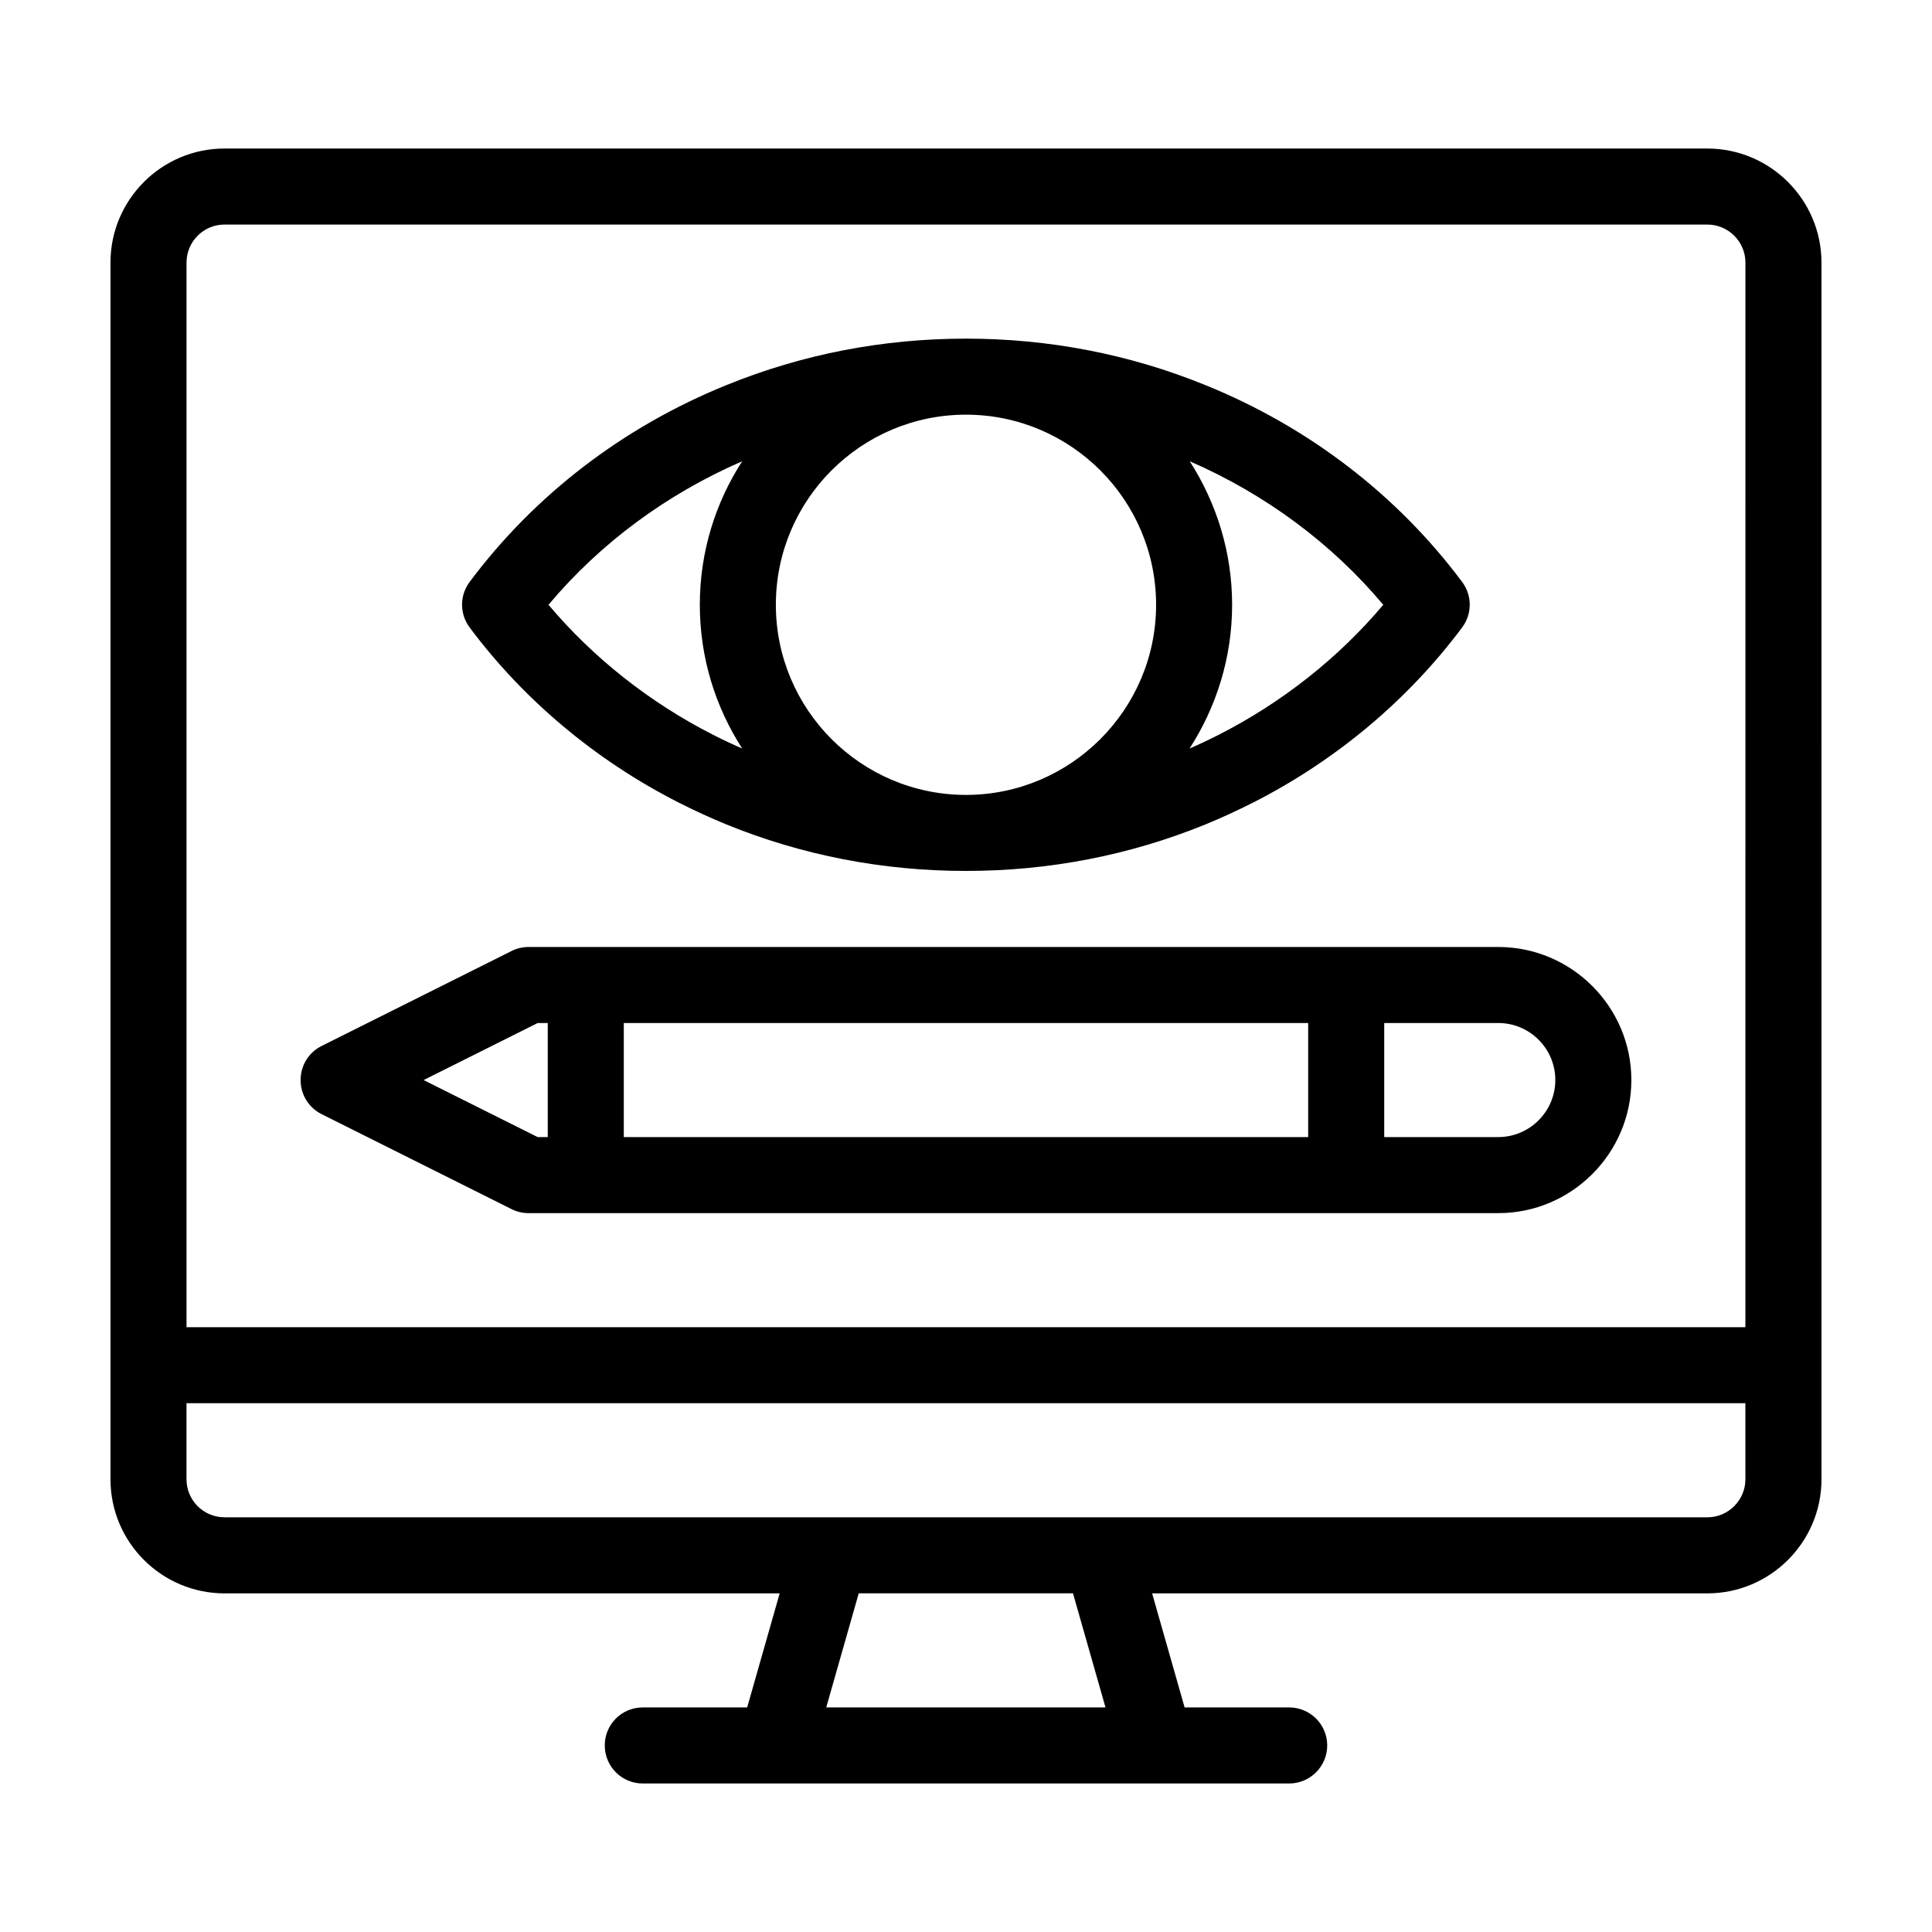
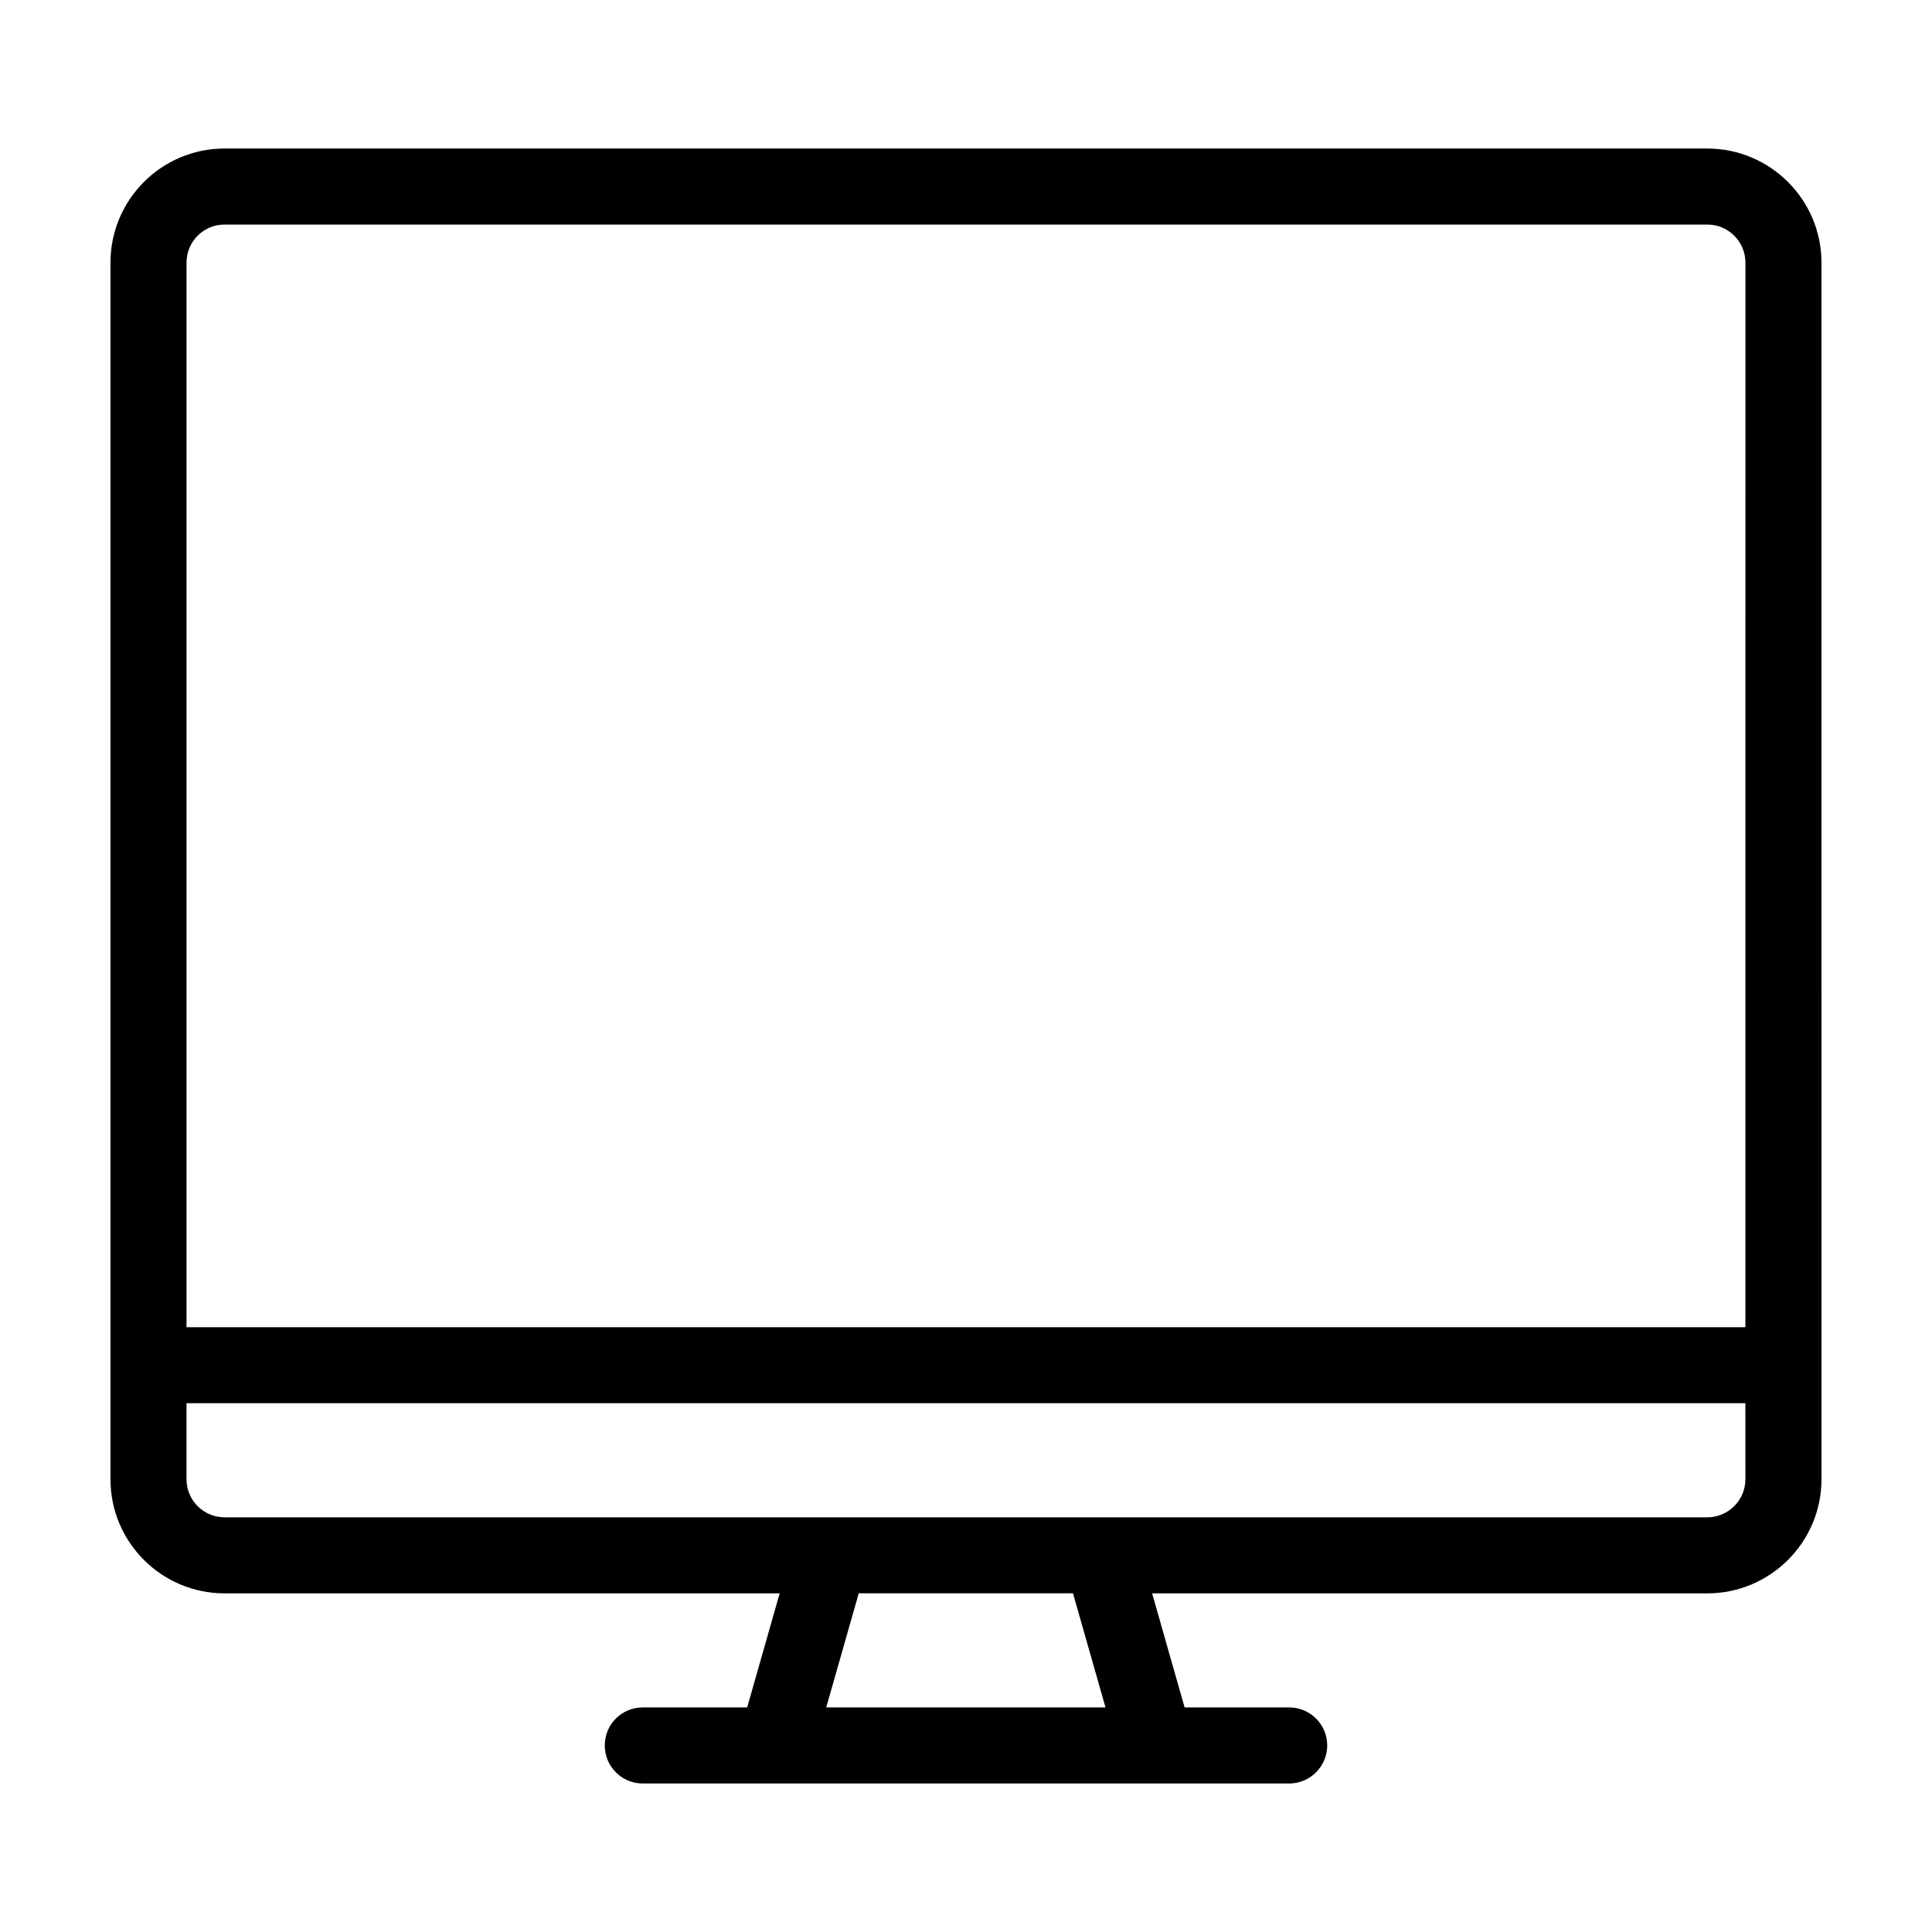
<svg xmlns="http://www.w3.org/2000/svg" fill="#000000" width="800px" height="800px" version="1.1" viewBox="144 144 512 512">
  <g>
    <path d="m596.48 183.36h-392.97c-16.676 0-30.23 13.551-30.23 30.23v322.44c0 16.676 13.551 30.23 30.23 30.23h147.11l-8.613 30.23-27.66-0.004c-5.594 0-10.078 4.484-10.078 10.078 0 5.543 4.484 10.078 10.078 10.078h171.3c5.543 0 10.078-4.535 10.078-10.078 0-5.594-4.535-10.078-10.078-10.078h-27.711l-8.613-30.23h147.16c16.625 0 30.23-13.551 30.23-30.23l-0.004-322.43c0-16.676-13.602-30.23-30.227-30.23zm-233.52 413.12 8.613-30.23h56.781l8.613 30.23zm243.59-60.457c0 5.543-4.535 10.078-10.078 10.078l-392.97-0.004c-5.594 0-10.078-4.535-10.078-10.078v-20.152h413.12zm0-40.305h-413.12v-282.13c0-5.543 4.484-10.078 10.078-10.078h392.97c5.543 0 10.078 4.535 10.078 10.078z" />
-     <path d="m541.07 394.96h-256.95c-1.613 0-3.125 0.352-4.535 1.059l-50.383 25.191c-3.422 1.711-5.539 5.188-5.539 9.016 0 3.828 2.117 7.305 5.543 9.02l50.383 25.191c1.41 0.703 2.922 1.055 4.531 1.055h256.94c19.398 0 35.266-15.82 35.266-35.266 0.004-19.445-15.867-35.266-35.262-35.266zm-251.91 50.379h-2.672l-30.23-15.113 30.23-15.113h2.672zm201.52 0h-181.37v-30.23h181.37zm50.383 0h-30.23v-30.23h30.23c8.312 0 15.113 6.75 15.113 15.113 0 8.316-6.801 15.117-15.113 15.117z" />
-     <path d="m323.82 356.67c4.281 2.168 8.566 4.133 12.746 5.844 20.051 8.16 41.41 12.293 63.43 12.293 21.965 0 43.328-4.133 63.379-12.293 4.18-1.715 8.465-3.68 12.746-5.844 21.914-11.133 41.059-27.207 55.367-46.402 2.672-3.578 2.672-8.465 0-12.043-17.18-23.023-40.707-41.109-68.113-52.195-20.055-8.16-41.414-12.289-63.379-12.289-22.016 0-43.379 4.133-63.43 12.293-27.406 11.082-50.934 29.172-68.113 52.195-2.672 3.578-2.672 8.465 0 12.043 14.305 19.191 33.449 35.262 55.367 46.398zm135.47-90.434c20 8.715 37.586 21.715 51.289 38.039-11.84 14.055-26.801 25.895-43.629 34.461-2.57 1.309-5.141 2.519-7.707 3.629 7.102-10.988 11.281-24.086 11.281-38.094 0-14.004-4.18-27.055-11.234-38.035zm-59.297-12.344c27.762 0 50.383 22.57 50.383 50.383 0 27.762-22.621 50.383-50.383 50.383-27.809 0-50.383-22.621-50.383-50.383 0-27.812 22.57-50.383 50.383-50.383zm-59.301 12.344c-7.102 10.98-11.234 24.031-11.234 38.035 0 14.008 4.133 27.105 11.234 38.09-2.57-1.109-5.141-2.316-7.707-3.629-16.828-8.566-31.789-20.402-43.629-34.461 13.703-16.32 31.285-29.32 51.336-38.035z" />
  </g>
</svg>